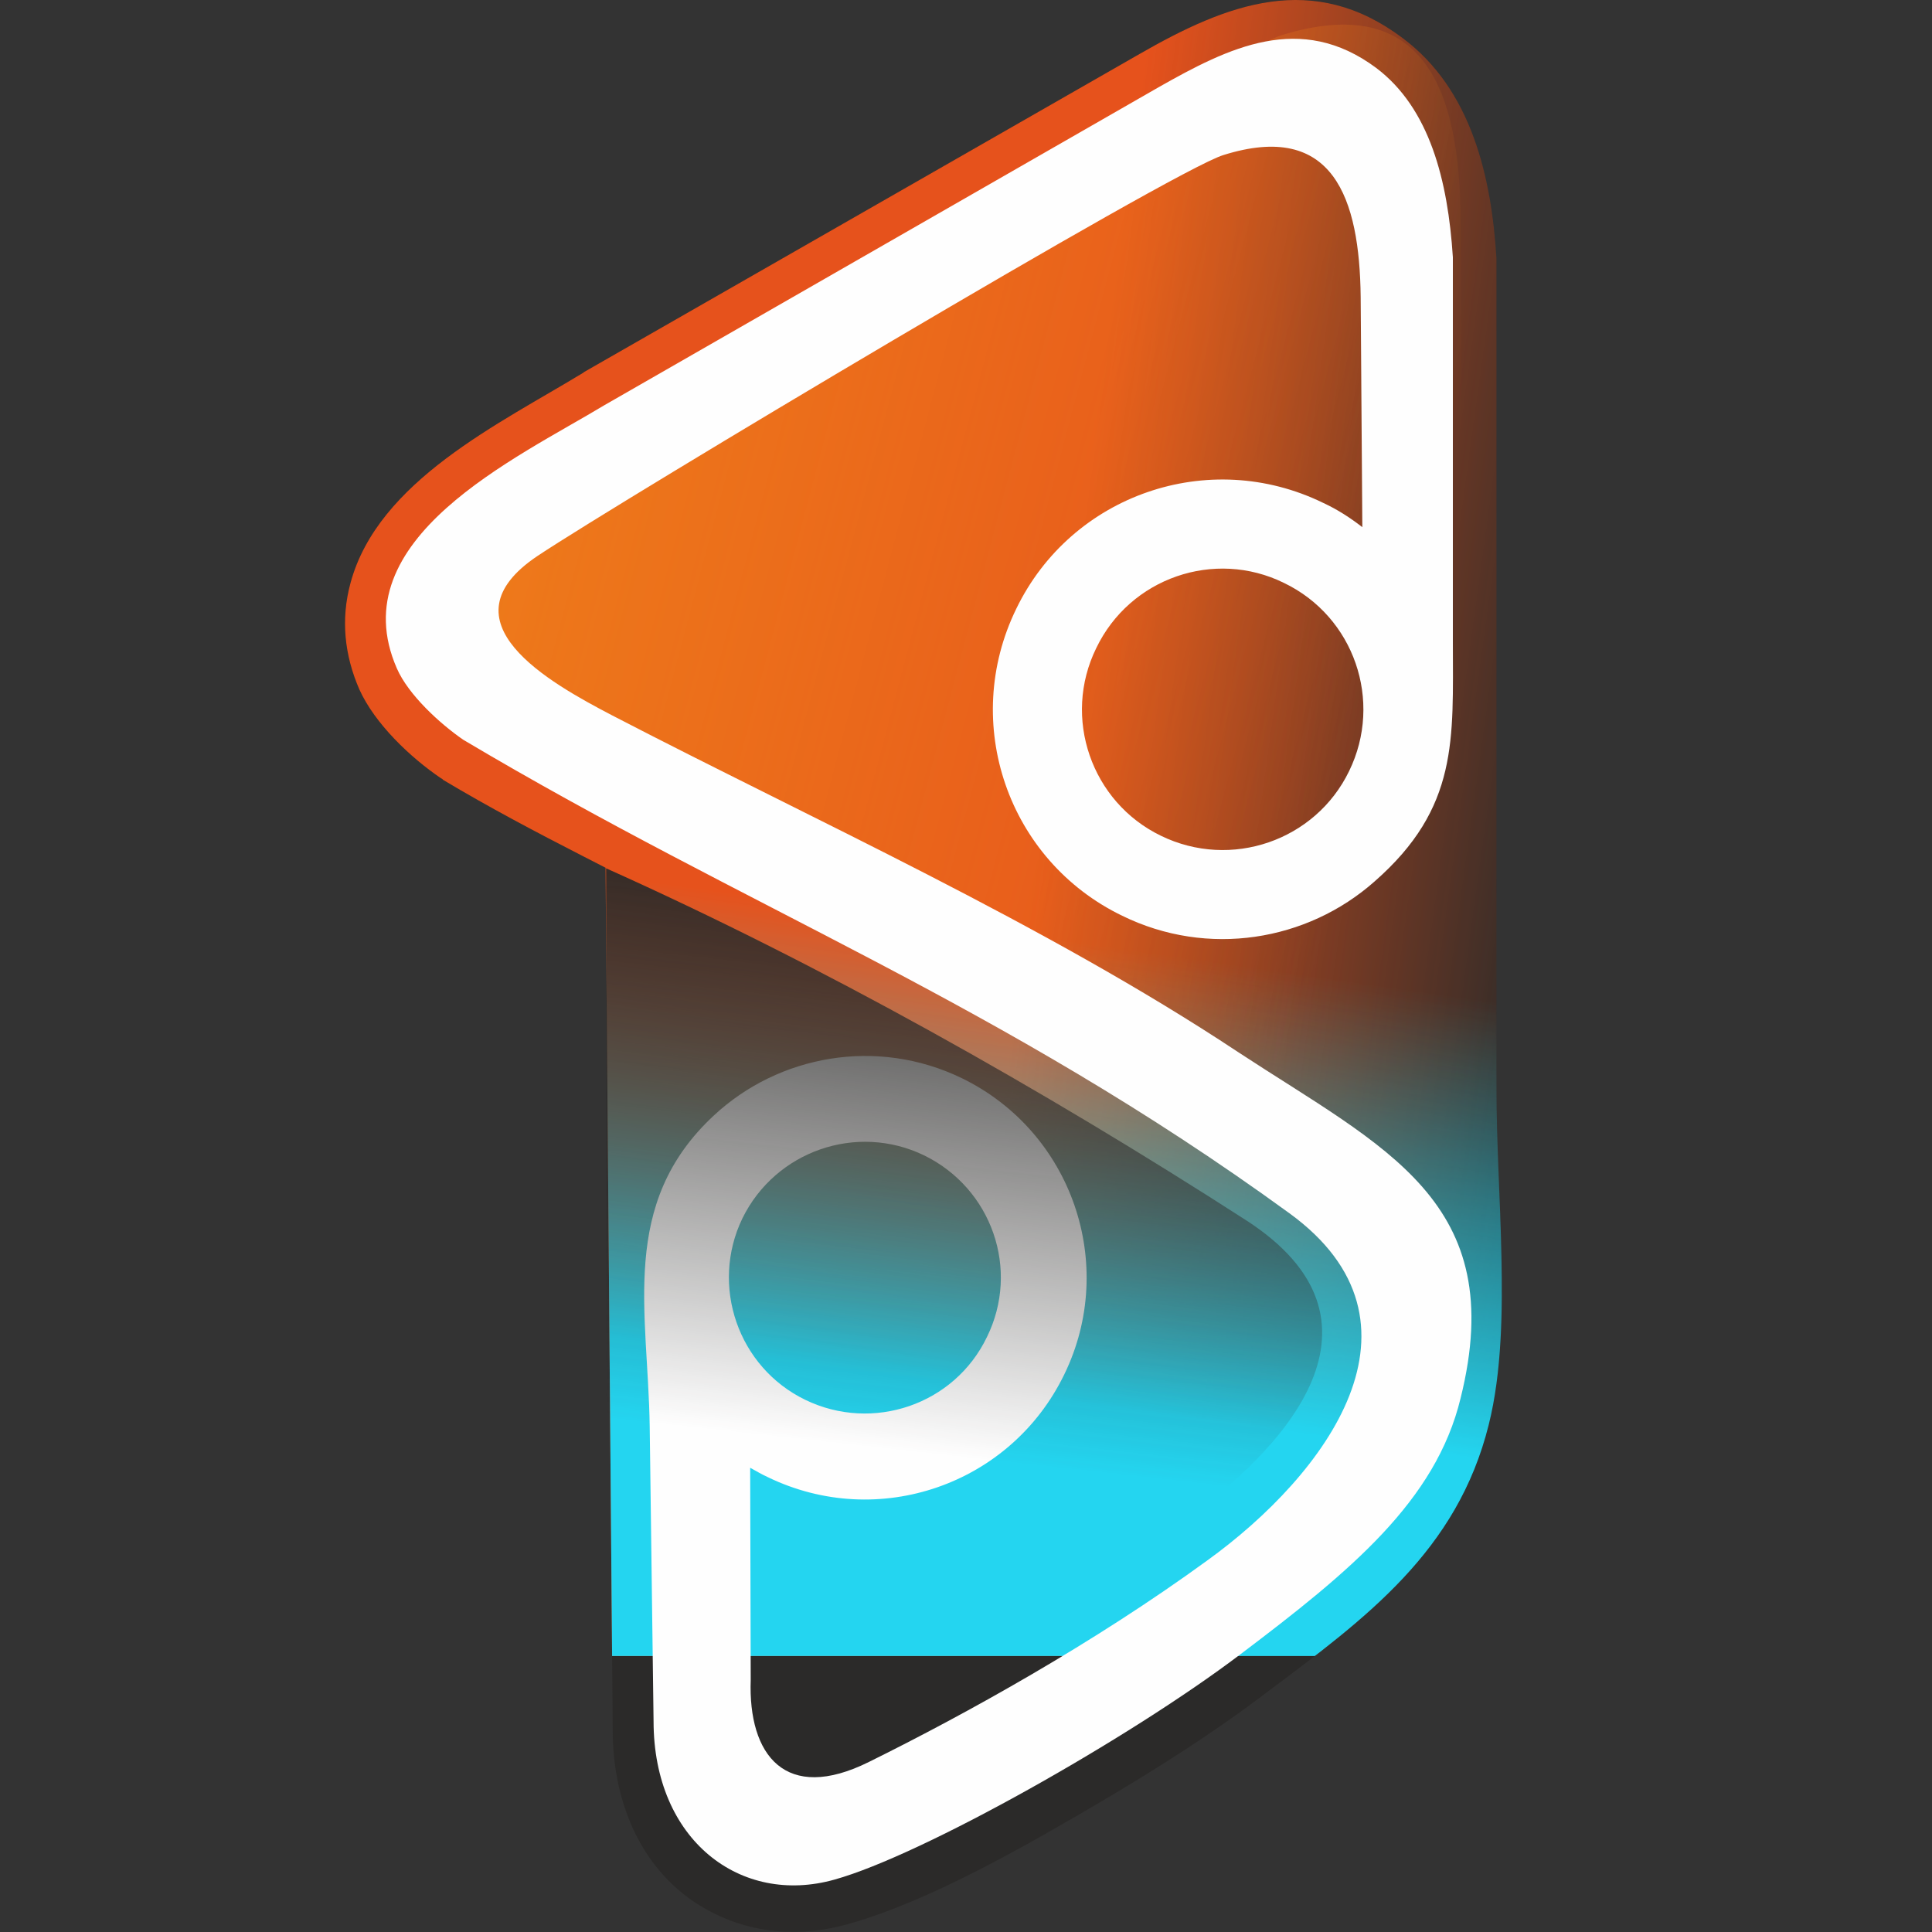
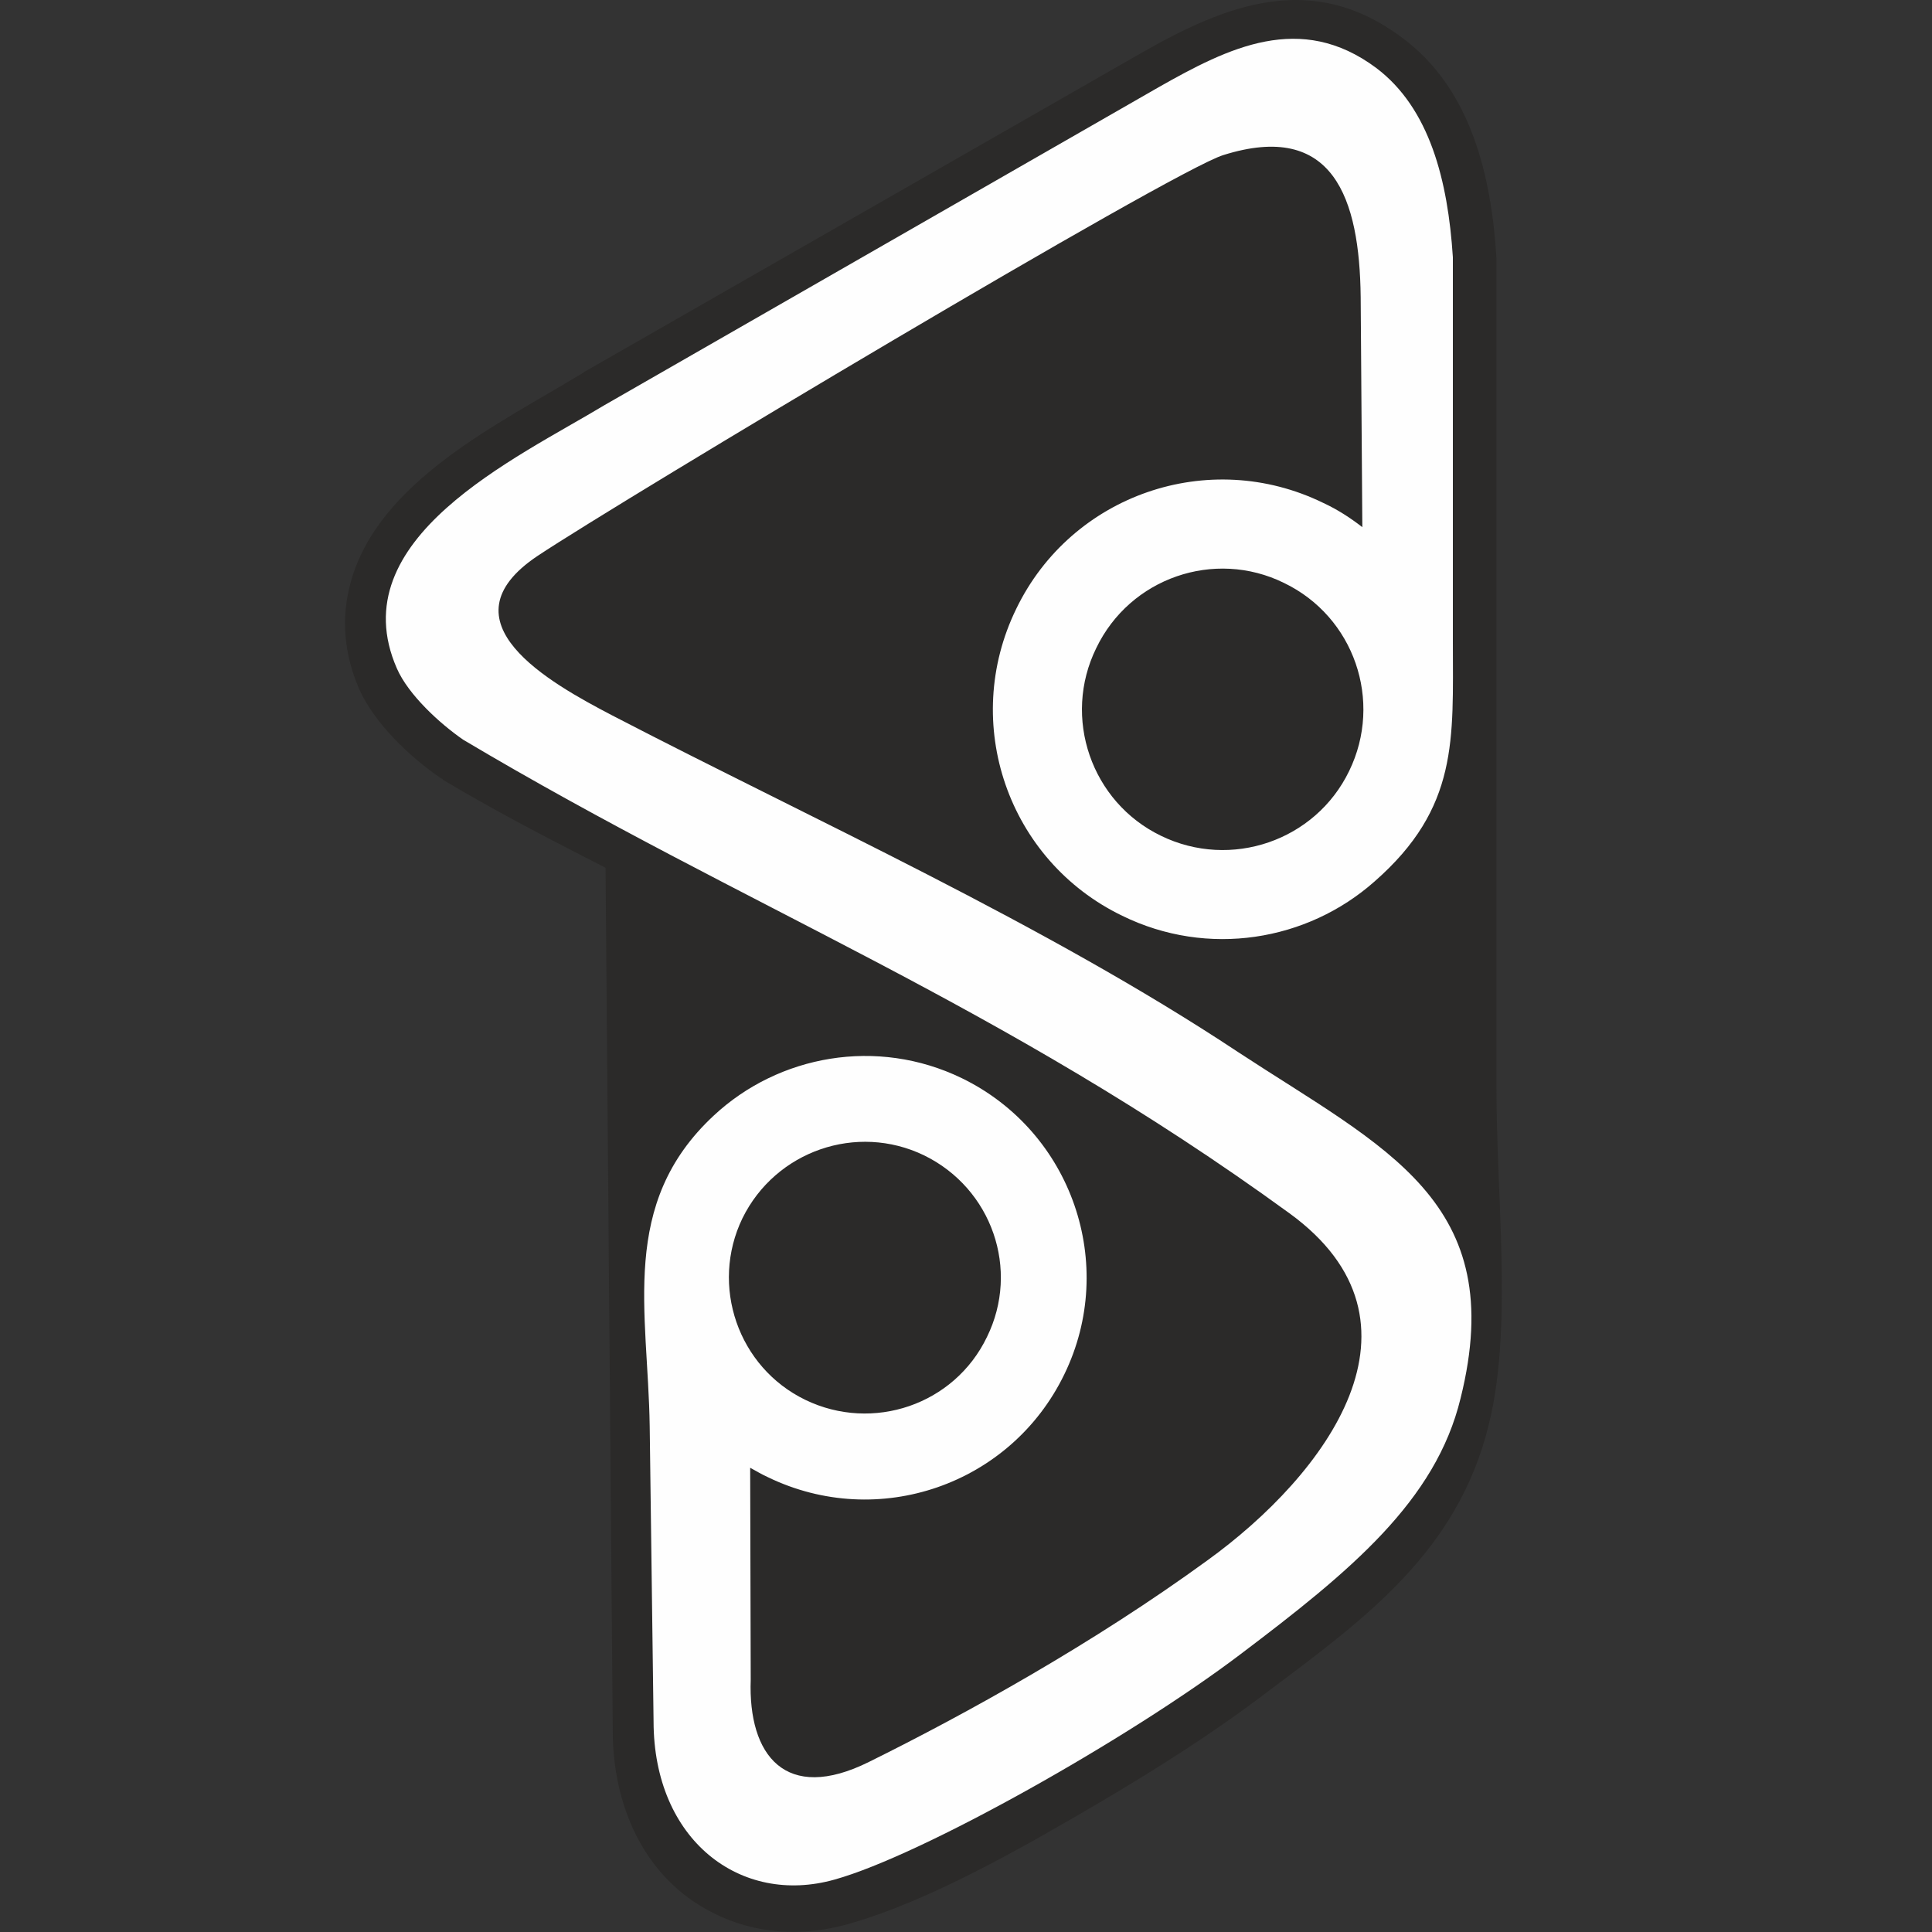
<svg xmlns="http://www.w3.org/2000/svg" xml:space="preserve" width="35mm" height="35mm" style="shape-rendering:geometricPrecision; text-rendering:geometricPrecision; image-rendering:optimizeQuality; fill-rule:evenodd; clip-rule:evenodd" viewBox="0 0 3500 3500">
  <rect x="0" y="0" width="3500" height="3500" fill="#333333" stroke="none" />
  <defs>
    <style type="text/css">  .fil4 {fill:#FEFEFE} .fil0 {fill:#2B2A29} .fil3 {fill:#EF7F1A} .fil2 {fill:#24D5F0} .fil1 {fill:#E6521C}  </style>
    <mask id="id0">
      <linearGradient id="id1" gradientUnits="userSpaceOnUse" x1="1889.28" y1="1461.58" x2="2834.15" y2="1591.01">
        <stop offset="0" style="stop-opacity:1; stop-color:white" />
        <stop offset="1" style="stop-opacity:0; stop-color:white" />
      </linearGradient>
-       <rect style="fill:url(#id1)" x="615" y="-10" width="2116" height="3520" />
    </mask>
    <mask id="id2">
      <linearGradient id="id3" gradientUnits="userSpaceOnUse" x1="1656.3" y1="2497.05" x2="1772.79" y2="1681.62">
        <stop offset="0" style="stop-opacity:1; stop-color:white" />
        <stop offset="1" style="stop-opacity:0; stop-color:white" />
      </linearGradient>
-       <rect style="fill:url(#id3)" x="615" y="-10" width="2116" height="3520" />
    </mask>
    <mask id="id4">
      <linearGradient id="id5" gradientUnits="userSpaceOnUse" x1="726.525" y1="676.863" x2="2547.25" y2="1159.05">
        <stop offset="0" style="stop-opacity:1; stop-color:white" />
        <stop offset="1" style="stop-opacity:0; stop-color:white" />
      </linearGradient>
-       <rect style="fill:url(#id5)" x="749" y="35" width="1914" height="2379" />
    </mask>
    <mask id="id6">
      <linearGradient id="id7" gradientUnits="userSpaceOnUse" x1="1724.94" y1="1583.72" x2="1609.88" y2="2626">
        <stop offset="0" style="stop-opacity:1; stop-color:white" />
        <stop offset="1" style="stop-opacity:0; stop-color:white" />
      </linearGradient>
-       <rect style="fill:url(#id7)" x="1088" y="1563" width="1317" height="1737" />
    </mask>
  </defs>
  <g id="Слой_x0020_1">
    <g id="_1066826016">
      <path class="fil0" d="M2711 471l0 -3c-9,-147 -45,-306 -170,-399 -162,-122 -317,-63 -477,29l-1006 576 -1 1c-151,92 -372,196 -422,381 -18,66 -11,131 16,193 28,62 92,123 148,161l2 1 2 2c82,49 167,94 253,138l41 21 13 1563c0,135 56,267 181,330 76,39 162,44 244,21 148,-41 323,-142 456,-220 105,-62 208,-127 305,-201 179,-134 345,-255 401,-484 24,-96 25,-207 23,-305 -2,-102 -9,-204 -9,-306l0 -1499z" />
      <path class="fil1" style="mask:url(#id0)" d="M2711 471l0 -3c-9,-147 -45,-306 -170,-399 -162,-122 -317,-63 -477,29l-1006 576 -1 1c-151,92 -372,196 -422,381 -18,66 -11,131 16,193 28,62 92,123 148,161l2 1 2 2c82,49 167,94 253,138l41 21 13 1563c0,135 56,267 181,330 76,39 162,44 244,21 148,-41 323,-142 456,-220 105,-62 208,-127 305,-201 179,-134 344,-255 401,-484 24,-96 25,-207 23,-305 -2,-102 -9,-204 -9,-306l0 -1499z" />
-       <path class="fil2" style="mask:url(#id2)" d="M2711 471l0 -3c-9,-147 -45,-306 -170,-399 -162,-122 -317,-63 -477,29l-1006 576 -1 1c-151,92 -372,196 -422,381 -18,66 -11,131 16,193 28,62 92,123 148,161l2 1 2 2c82,49 167,94 253,138l41 21 13 1563c0,135 56,267 181,330 76,39 162,44 244,21 148,-41 323,-142 456,-220 105,-62 208,-127 305,-201 179,-134 344,-255 401,-484 24,-96 25,-207 23,-305 -2,-102 -9,-204 -9,-306l0 -1499z" />
      <g>
        <path class="fil3" style="mask:url(#id4)" d="M2643 2398c2,-56 3,-133 3,-224 1,-157 4,-321 7,-488l-7 -1286c-1,-233 -64,-417 -325,-336 -122,38 -1267,828 -1470,963 -233,156 30,300 177,378 584,312 1122,633 1623,999l-8 -6z" />
        <path class="fil4" d="M2247 2997c-202,153 -577,364 -735,408 -170,48 -328,-71 -328,-287l-7 -534c-3,-208 -56,-403 116,-563 118,-110 296,-142 449,-68 200,97 283,338 186,537 -97,200 -337,283 -537,186 -11,-5 -21,-11 -32,-17l1 384c-5,137 63,224 214,149 176,-87 407,-215 613,-365 216,-156 421,-431 149,-629 -525,-382 -983,-552 -1497,-858 -42,-29 -99,-81 -120,-129 -103,-235 217,-381 376,-477l1004 -576c127,-72 257,-137 394,-35 97,73 130,204 139,343l0 697c0,176 11,300 -142,434 -122,108 -302,138 -457,62 -207,-100 -293,-349 -192,-556 100,-207 349,-293 556,-192 26,12 49,27 71,44l-3 -417c-2,-178 -49,-320 -249,-257 -93,29 -1087,623 -1242,726 -178,119 22,230 135,289 364,189 784,378 1134,610 265,174 492,270 403,627 -45,186 -199,313 -399,464zm197 -1600c-61,126 -214,179 -341,117 -126,-61 -179,-214 -117,-340 61,-127 214,-180 340,-118 127,61 180,214 118,341zm-656 1025c-59,123 -207,173 -329,114 -122,-59 -173,-207 -114,-329 60,-122 207,-173 329,-114 123,60 174,207 114,329z" />
        <path class="fil0" style="mask:url(#id6)" d="M1098 1573l1 1529 438 82 106 -131c151,-77 323,-174 481,-283 216,-149 412,-379 134,-559 -374,-241 -772,-464 -1160,-638zm15 1536c0,94 46,164 121,181 -56,-38 -107,-100 -121,-181z" />
      </g>
    </g>
  </g>
</svg>